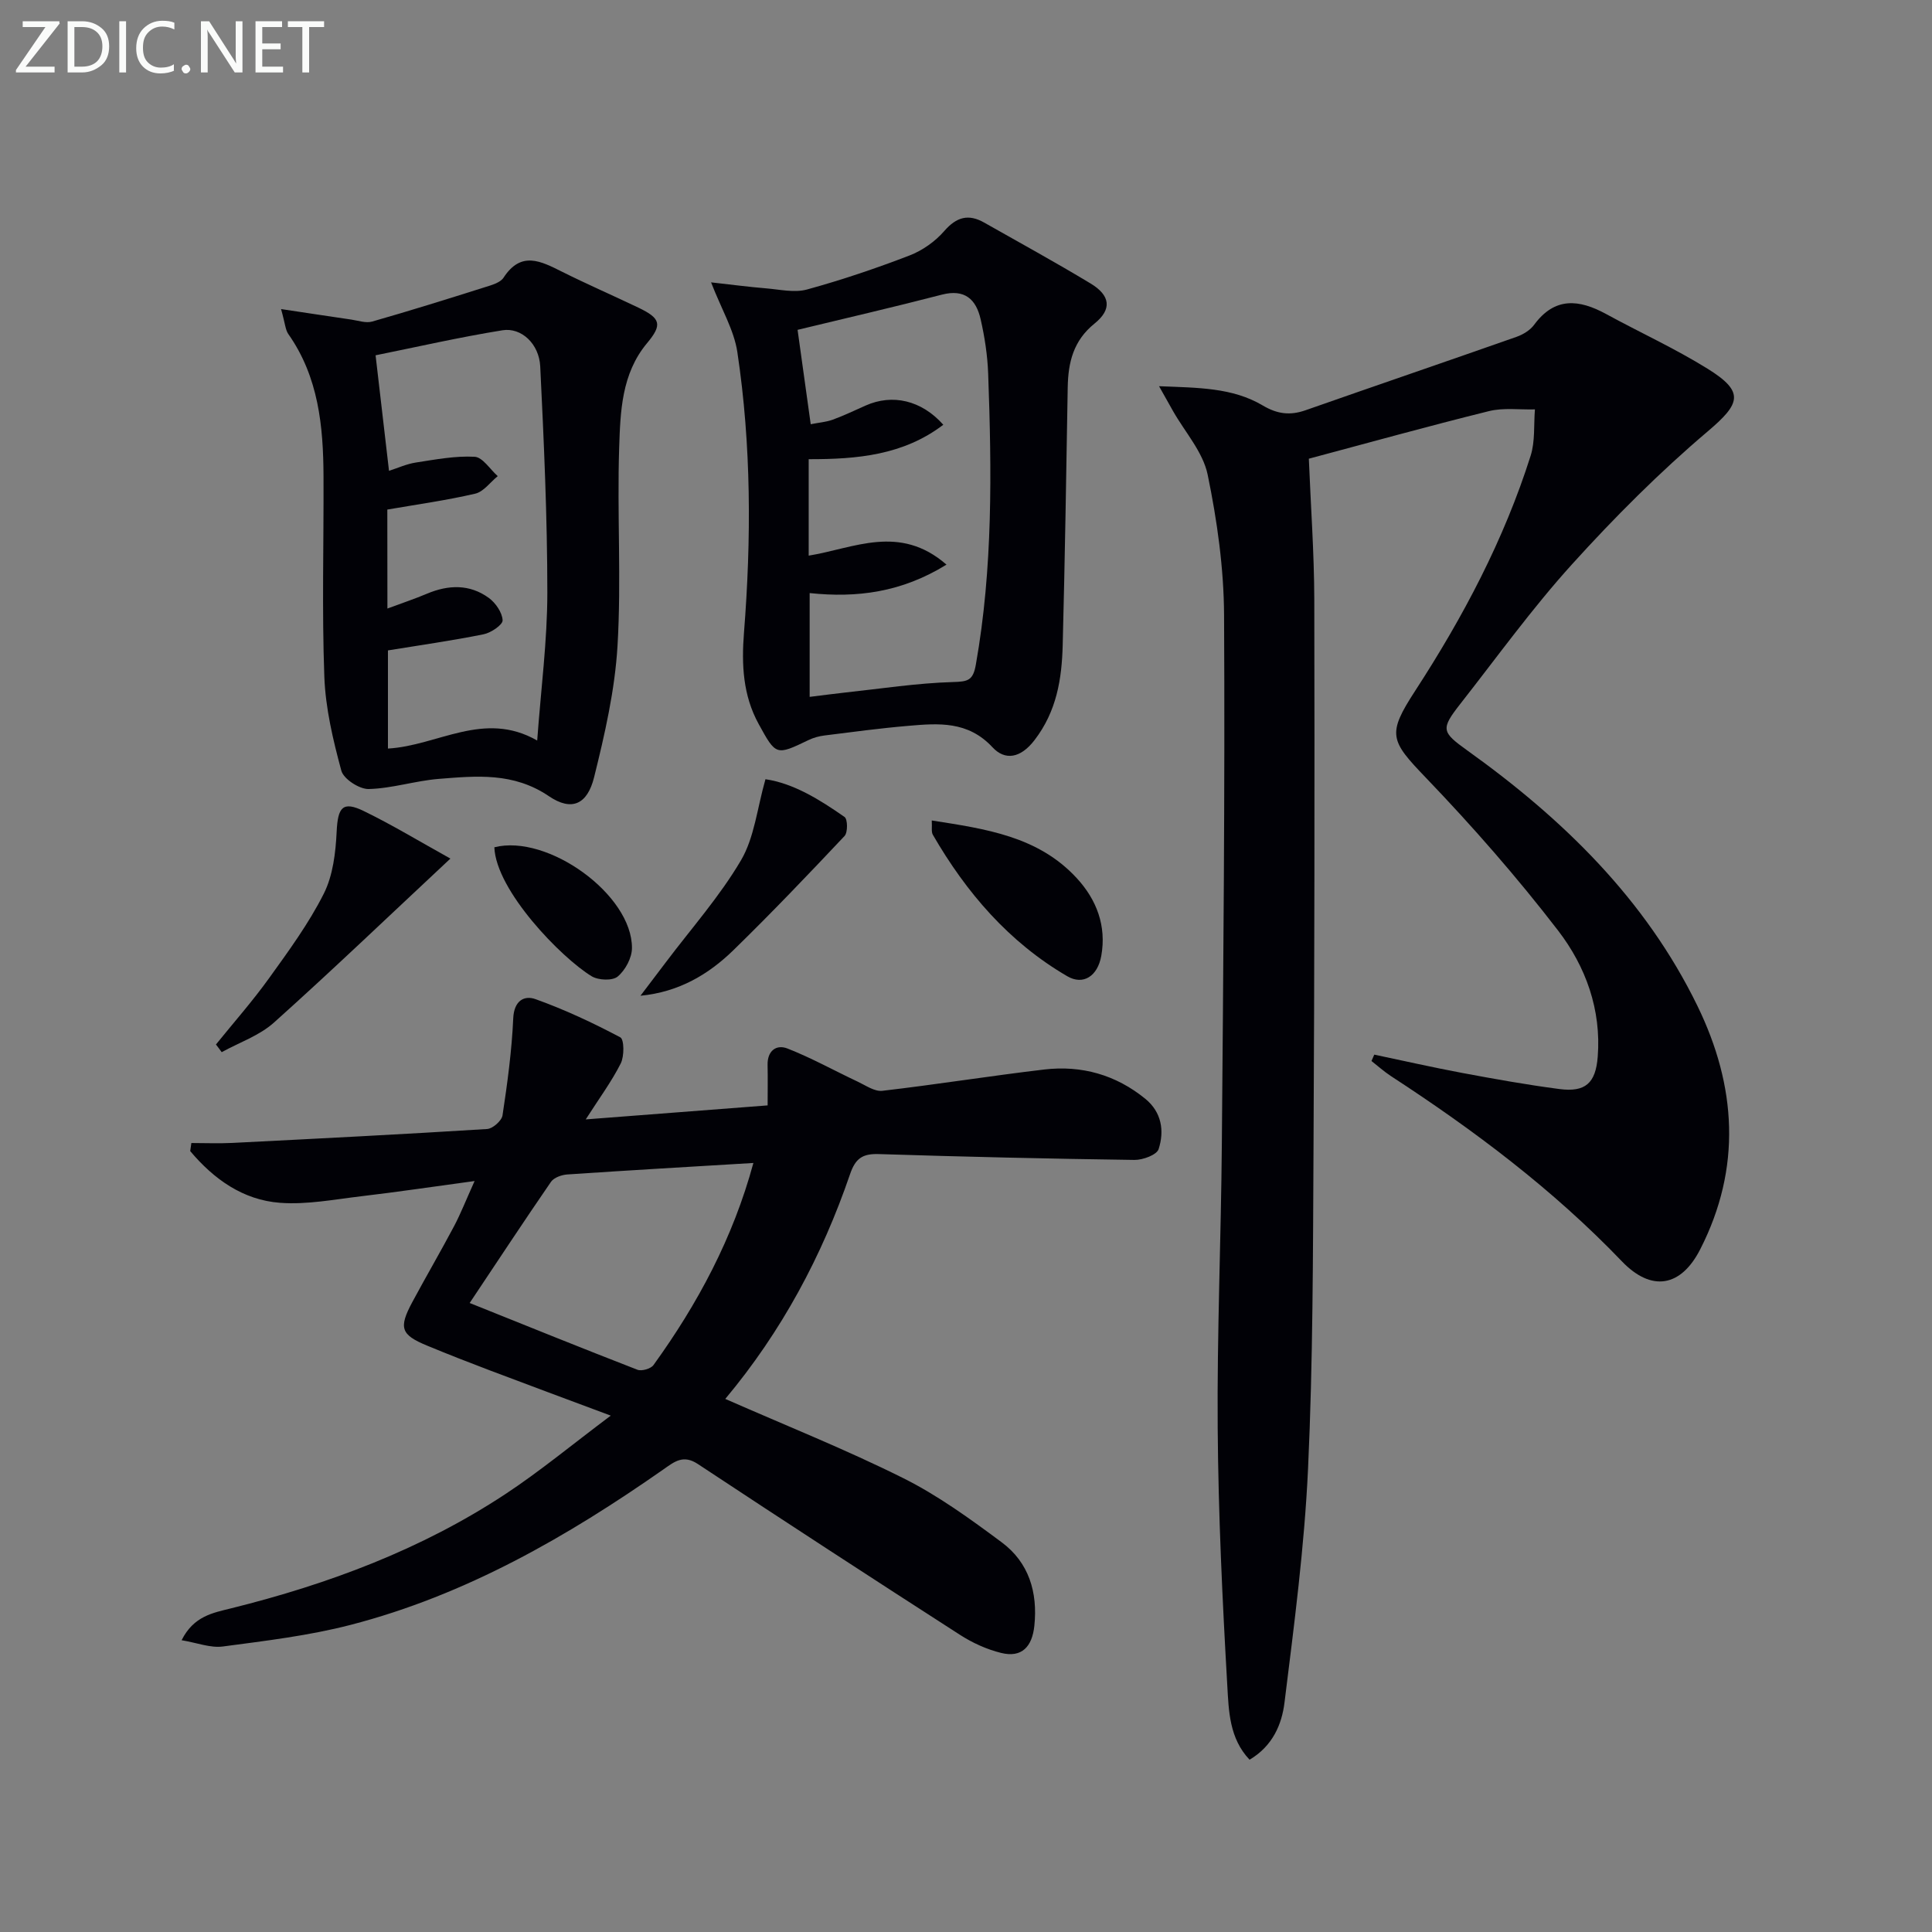
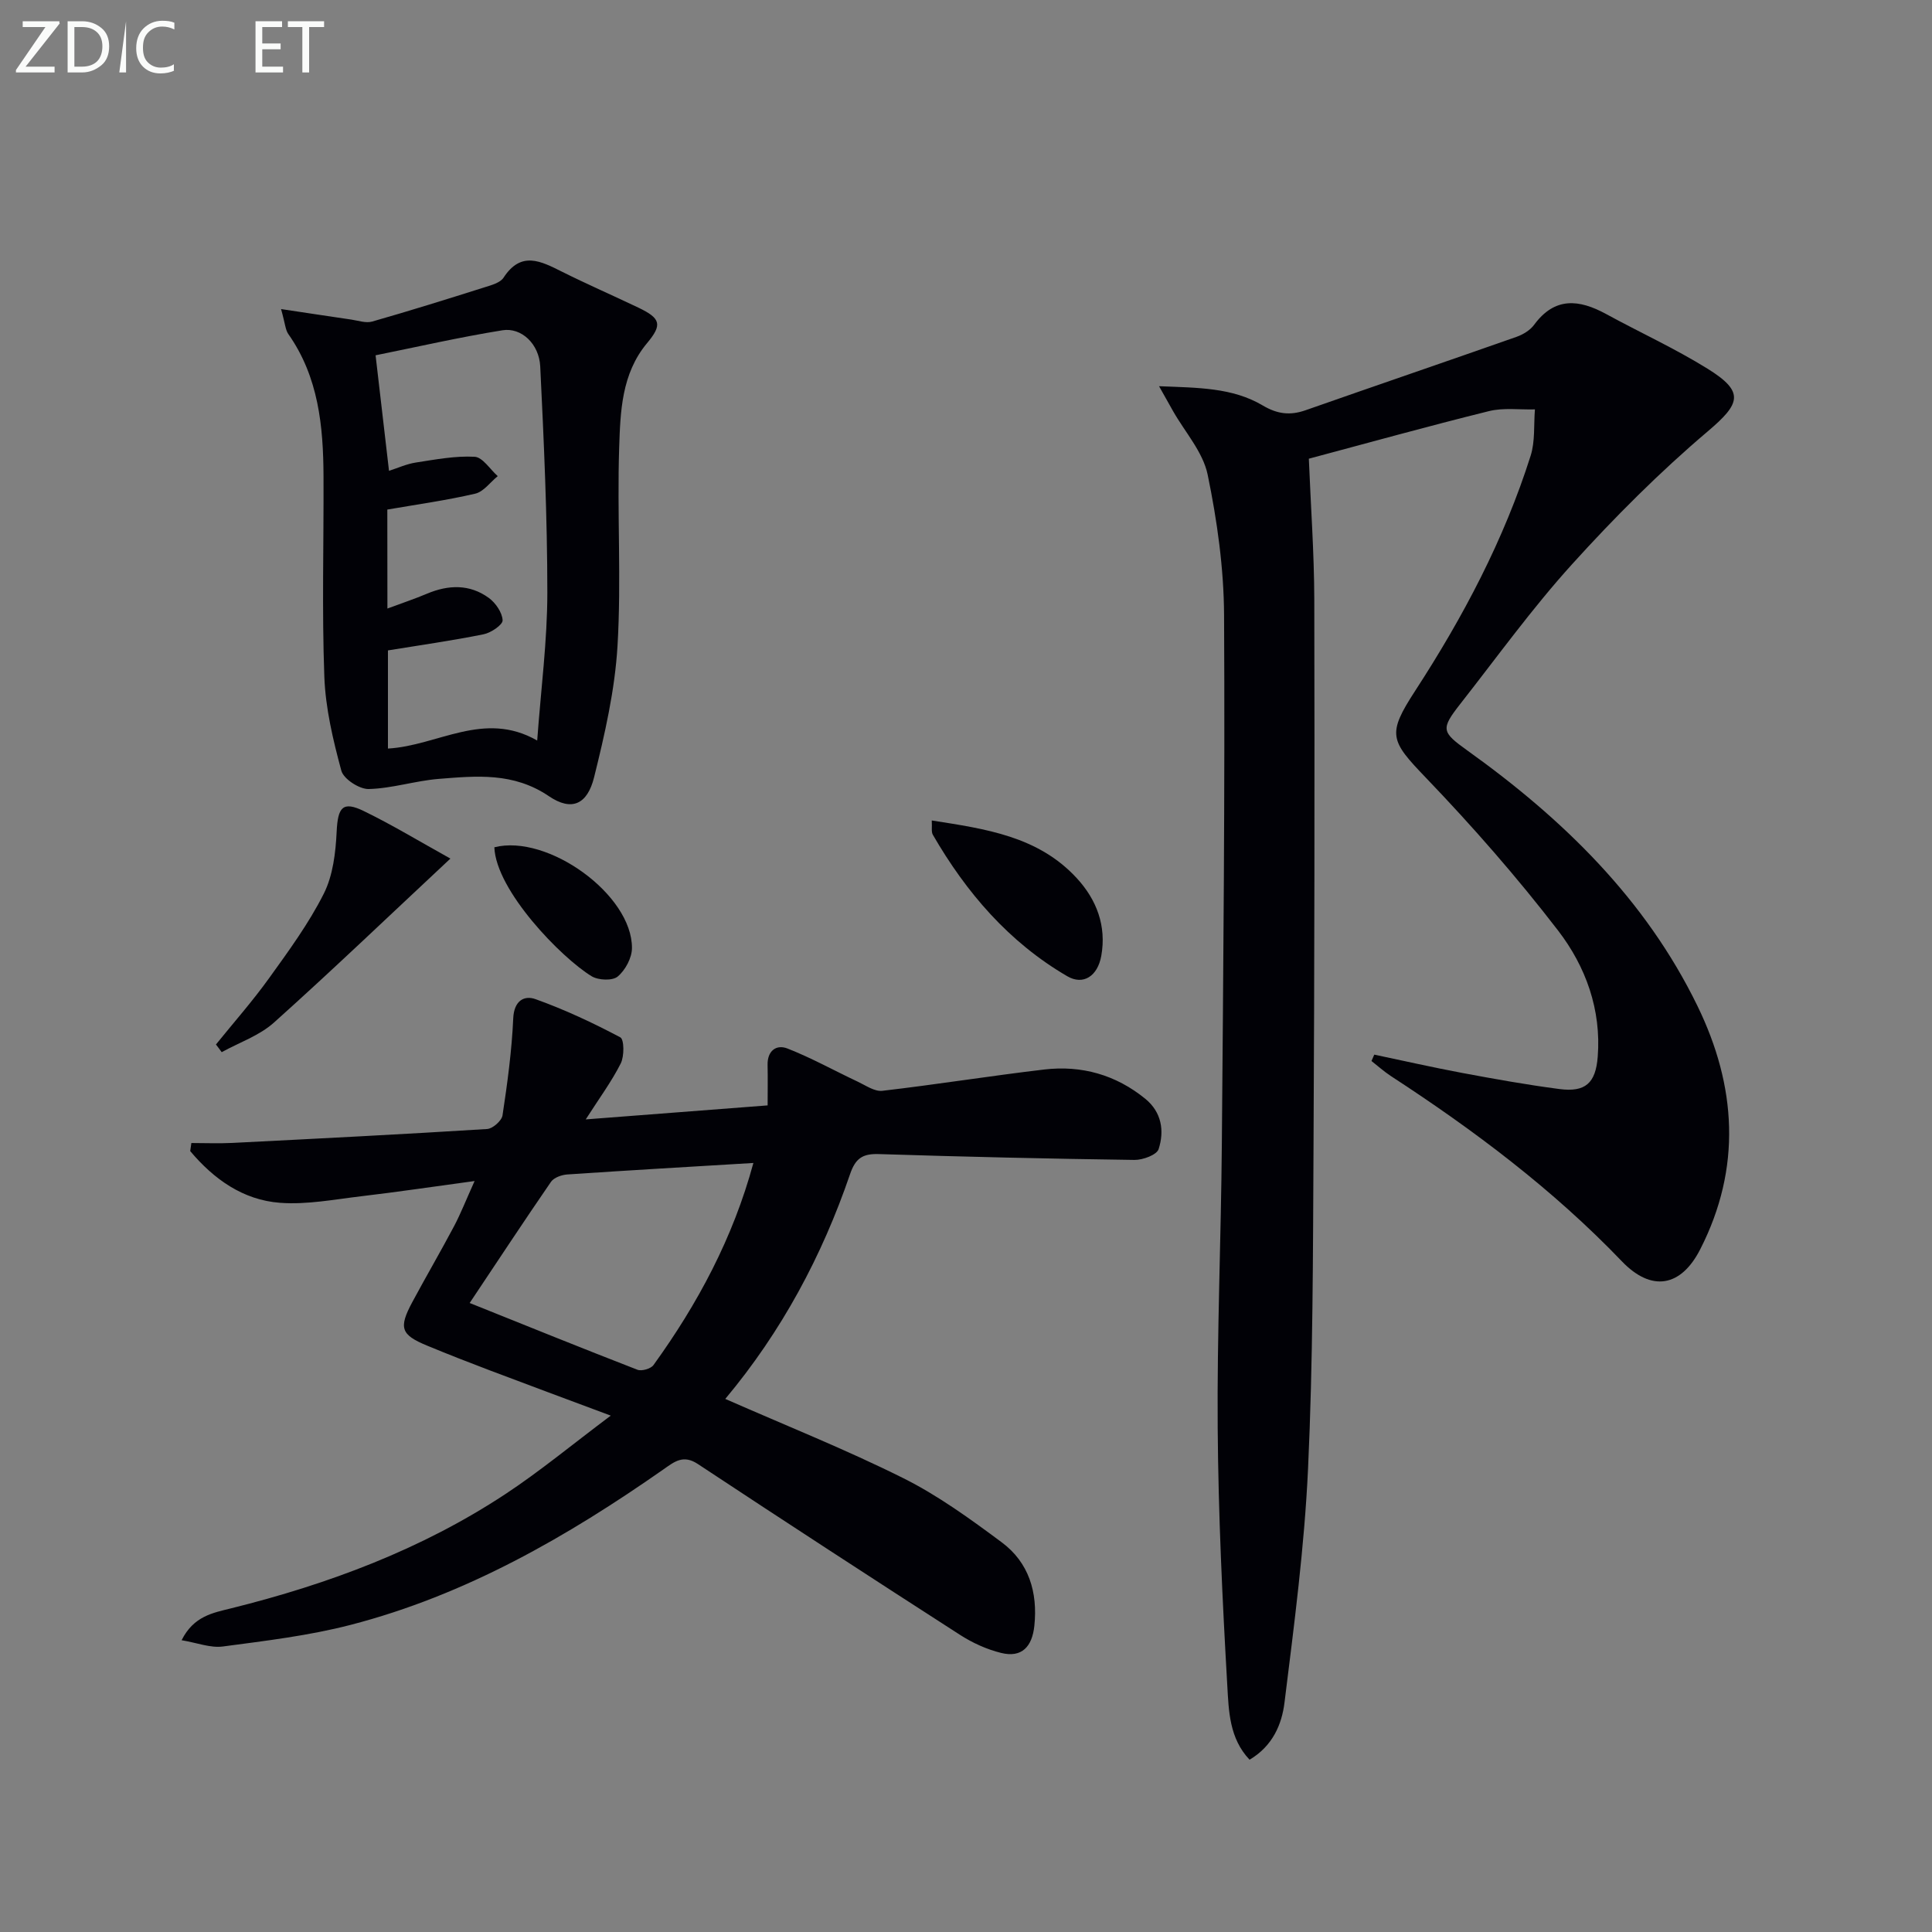
<svg xmlns="http://www.w3.org/2000/svg" enable-background="new 0 0 400 400" viewBox="0 0 400 400">
  <rect x="0" y="0" width="400" height="400" fill="#808080" stroke="none" />
  <g fill="#010106">
    <path d="m284.53 218.35c6.06 1.27 12.11 2.65 18.2 3.79 6.68 1.25 13.37 2.45 20.1 3.33 5.4.71 7.53-1.2 7.96-6.66.77-9.78-2.49-18.71-8.19-26.13-8.48-11.03-17.7-21.56-27.34-31.61-7.47-7.78-8.14-9.01-2.24-18.08 9.91-15.25 18.37-31.24 23.88-48.63.95-2.99.63-6.39.89-9.6-3.18.09-6.5-.39-9.52.36-12.68 3.14-25.26 6.64-37.29 9.85.39 9.66 1.1 19.42 1.13 29.18.08 37.82.04 75.64-.16 113.46-.12 22.14-.11 44.3-1.13 66.41-.75 16.21-2.88 32.37-4.88 48.49-.55 4.47-2.42 8.97-7.23 11.82-4.21-4.42-4.31-10.14-4.61-15.32-1.02-17.76-1.86-35.55-1.99-53.34-.15-19.64.7-39.28.86-58.92.3-36.46.66-72.93.46-109.39-.05-9.72-1.43-19.56-3.4-29.1-.97-4.68-4.69-8.79-7.17-13.16-.78-1.37-1.54-2.74-2.89-5.14 8.11.33 15.19.27 21.47 3.99 3.02 1.79 5.67 2.11 8.88.98 14.53-5.1 29.1-10.07 43.63-15.18 1.37-.48 2.84-1.37 3.68-2.51 4.28-5.82 9.31-5.27 14.89-2.23 7 3.82 14.29 7.15 21.05 11.35 7.7 4.79 6.78 7.2 0 12.95-9.98 8.46-19.31 17.81-28.1 27.52-8.25 9.11-15.48 19.15-23.08 28.84-4.15 5.3-3.96 5.86 1.45 9.74 19.74 14.14 36.84 30.75 47.61 52.88 8.06 16.56 9.18 33.48.57 50.35-4.02 7.89-10.14 8.86-16.24 2.49-14.26-14.87-30.59-27.13-47.79-38.33-1.42-.93-2.7-2.08-4.04-3.13.2-.42.39-.87.58-1.32z" />
    <path d="m150.16 289.63c12.65 5.56 24.98 10.48 36.82 16.39 7.22 3.6 13.89 8.45 20.4 13.29 5.63 4.18 7.5 10.33 6.77 17.31-.45 4.26-2.56 6.67-6.88 5.6-2.97-.73-5.93-2.08-8.51-3.74-18.17-11.69-36.27-23.47-54.29-35.38-3.01-1.99-4.83-.48-7.04 1.07-20 13.99-41.01 26.07-64.83 32.24-8.64 2.24-17.6 3.3-26.47 4.48-2.57.34-5.33-.77-8.53-1.3 2.51-5.02 6.51-5.67 10.28-6.61 20.11-5 39.36-12.18 56.73-23.63 7.16-4.72 13.8-10.23 21.84-16.26-9.37-3.5-17.23-6.41-25.07-9.38-4.35-1.65-8.68-3.34-12.97-5.12-5.42-2.24-5.91-3.66-3.06-8.98 2.83-5.27 5.85-10.44 8.65-15.72 1.38-2.61 2.46-5.38 4.26-9.37-8.55 1.16-15.99 2.27-23.46 3.15-5.59.66-11.26 1.77-16.8 1.36-7.71-.57-13.75-4.92-18.62-10.71.08-.56.16-1.11.24-1.67 2.83 0 5.67.12 8.49-.02 17.58-.89 35.17-1.78 52.74-2.88 1.16-.07 3.02-1.71 3.19-2.82 1.01-6.66 1.92-13.37 2.22-20.1.16-3.63 2.25-4.82 4.63-3.96 6.03 2.16 11.88 4.9 17.54 7.9.81.43.84 3.91.09 5.4-1.9 3.77-4.45 7.21-7.25 11.59 13.09-1.01 24.97-1.92 37.66-2.9 0-2.86.05-5.61-.01-8.36-.07-2.94 1.8-4.32 4.11-3.42 4.98 1.95 9.69 4.58 14.54 6.86 1.66.78 3.5 2.09 5.11 1.9 11.19-1.3 22.33-3.09 33.52-4.41 7.73-.91 14.84 1.1 20.93 6.07 3.38 2.76 3.97 6.64 2.75 10.41-.39 1.2-3.27 2.26-4.99 2.24-17.64-.24-35.29-.65-52.92-1.21-3.36-.11-4.85.85-5.98 4.17-5.8 16.95-14.16 32.57-25.83 46.52zm5.82-48.85c-13.12.79-25.83 1.52-38.53 2.38-1.17.08-2.76.64-3.37 1.52-5.61 8.15-11.05 16.42-16.84 25.09 11.98 4.8 23.32 9.4 34.73 13.82.88.34 2.77-.2 3.32-.96 9.17-12.69 16.48-26.33 20.69-41.85z" />
-     <path d="m147.22 58.46c4.38.49 7.88.95 11.38 1.24 2.83.23 5.86.95 8.47.24 7.18-1.97 14.27-4.37 21.22-7.04 2.68-1.03 5.33-2.9 7.21-5.07 2.54-2.92 5.01-3.59 8.26-1.75 7.36 4.17 14.79 8.24 22.03 12.61 4.11 2.48 4.48 5.35.82 8.3-4.39 3.54-5.46 8.04-5.55 13.21-.3 17.79-.58 35.57-1.04 53.36-.18 7.01-1.24 13.69-5.83 19.67-2.91 3.8-6.13 4.26-8.7 1.49-5.1-5.49-11.2-4.98-17.46-4.44-5.79.49-11.55 1.27-17.31 1.99-1.14.14-2.31.46-3.34.96-6.71 3.23-6.72 3.2-10.3-3.32-3.28-5.96-3.56-12.34-3.05-18.88 1.53-19.42 1.53-38.84-1.37-58.13-.68-4.55-3.26-8.82-5.44-14.44zm48.74 58.44c-9.29 5.75-18.54 6.92-28.33 5.89v21.49c2.77-.34 5.06-.65 7.36-.9 7.43-.8 14.84-1.95 22.29-2.17 3.12-.09 4.18-.3 4.76-3.62 3.54-19.98 3.28-40.1 2.55-60.23-.14-3.79-.72-7.61-1.57-11.3-.93-4.07-3.27-6.28-8-5.06-10.02 2.6-20.1 4.92-29.89 7.29.97 6.96 1.83 13.11 2.72 19.54 1.7-.34 3.2-.45 4.56-.94 2.32-.85 4.56-1.93 6.82-2.93 5.54-2.46 11.54-1.11 16.07 3.98-8.28 6.31-17.87 7.15-27.87 7.13v19.97c9.37-1.52 18.79-6.62 28.53 1.86z" />
    <path d="m58.19 63.99c5.62.84 10.1 1.53 14.57 2.18 1.42.21 2.99.77 4.27.41 7.81-2.23 15.56-4.65 23.3-7.1 1.41-.44 3.23-.93 3.93-2 3.65-5.6 7.74-3.4 12.11-1.22 5.2 2.6 10.54 4.92 15.79 7.43 4.67 2.23 4.99 3.54 1.81 7.35-5.3 6.34-5.53 14.18-5.78 21.72-.44 13.64.47 27.34-.34 40.95-.54 9.15-2.63 18.29-4.85 27.22-1.39 5.59-4.61 7.13-9.36 3.91-7.33-4.97-14.99-4.2-22.79-3.58-4.87.39-9.66 1.98-14.51 2.1-1.93.05-5.2-2.07-5.67-3.8-1.72-6.35-3.28-12.92-3.52-19.46-.51-13.8-.11-27.64-.17-41.46-.04-10.41-1.03-20.6-7.3-29.5-.6-.88-.64-2.14-1.49-5.15zm22.02 62c3-1.12 5.64-1.99 8.19-3.07 4.44-1.87 8.84-2.01 12.8.87 1.41 1.03 2.78 3.02 2.86 4.63.04.94-2.4 2.59-3.93 2.9-6.47 1.31-13.02 2.23-19.81 3.34v20.32c10.34-.58 19.85-7.98 30.9-1.66.79-10.8 2.1-20.71 2.1-30.62 0-15.61-.71-31.23-1.47-46.83-.23-4.68-3.9-8.12-7.82-7.49-8.94 1.44-17.79 3.47-26.27 5.18.93 7.99 1.85 15.86 2.78 23.92 1.81-.58 3.65-1.43 5.57-1.72 4.03-.62 8.14-1.41 12.16-1.19 1.66.09 3.19 2.6 4.78 4.01-1.55 1.25-2.92 3.23-4.67 3.63-5.93 1.38-11.98 2.22-18.19 3.29.02 6.57.02 13.18.02 20.49z" />
    <path d="m44.71 216.25c3.7-4.58 7.61-9 11.03-13.77 4.05-5.63 8.2-11.3 11.3-17.46 1.9-3.78 2.45-8.48 2.66-12.81.24-5.09 1.24-6.43 5.66-4.27 5.86 2.85 11.46 6.25 17.89 9.82-12.88 12.03-24.53 23.2-36.54 33.96-3.01 2.7-7.17 4.11-10.81 6.12-.39-.55-.79-1.07-1.19-1.59z" />
    <path d="m192.91 169.87c11.19 1.75 22.03 3.27 30.02 11.94 4.13 4.48 6.18 9.91 5.08 16.08-.76 4.24-3.75 6.15-7.04 4.23-12.09-7.04-20.91-17.32-27.84-29.3-.35-.62-.13-1.57-.22-2.95z" />
-     <path d="m132.6 206.16c1.75-2.3 3.5-4.6 5.24-6.91 5.27-7 11.16-13.63 15.57-21.13 2.78-4.72 3.34-10.73 5.07-16.79 5.79.85 11.19 4.19 16.38 7.82.65.45.69 3.2-.01 3.94-7.52 7.98-15.1 15.92-22.94 23.57-5.19 5.07-11.34 8.73-19.31 9.5z" />
    <path d="m102.35 175.42c11.07-2.81 28.57 9.84 28.49 20.88-.01 2.03-1.38 4.57-2.95 5.88-1.08.91-4.01.79-5.4-.06-6.29-3.83-19.79-17.72-20.14-26.7z" />
  </g>
  <path d="m12.4 4.8-7.1 9h6v1.2h-8v-.5l6.1-8.9h-4.7v-1.2h7.6v.4z" fill="#fafbfa" />
  <path d="m14 14v-9.6h3c1.6 0 2.9.5 4 1.4s1.6 2.2 1.6 3.8-.5 3-1.6 3.9-2.4 1.5-4 1.5h-3zm1.4-8.4v8.2h1.6c1.3 0 2.4-.4 3.1-1.1s1.1-1.8 1.1-3.1-.4-2.3-1.2-3-1.8-1-3.1-1z" fill="#fafbfa" />
-   <path d="m26.1 4.4v10.6h-1.4v-10.6z" fill="#fafbfa" />
+   <path d="m26.1 4.4v10.6h-1.4z" fill="#fafbfa" />
  <path d="m36.1 14.6c-.8.4-1.8.6-2.9.6-1.5 0-2.7-.5-3.6-1.4s-1.4-2.2-1.4-3.8c0-1.7.5-3.1 1.5-4.1s2.3-1.6 3.9-1.6c1 0 1.8.1 2.5.4v1.4c-.8-.4-1.6-.6-2.5-.6-1.2 0-2.1.4-2.9 1.2s-1.1 1.8-1.1 3.2c0 1.3.3 2.3 1 3s1.6 1.1 2.7 1.1c1 0 2-.2 2.7-.7v1.3z" fill="#fafbfa" />
-   <path d="m37.6 14.3c0-.2.1-.5.3-.6s.4-.3.6-.3c.3 0 .5.1.6.3s.3.4.3.6-.1.4-.3.6-.4.3-.6.3c-.3 0-.5-.1-.6-.3s-.3-.4-.3-.6z" fill="#fafbfa" />
-   <path d="m50.2 15h-1.6l-5.3-8.2c-.2-.2-.3-.5-.4-.7 0 .2.1.7.1 1.5v7.4h-1.4v-10.6h1.7l5.2 8.1c.2.4.4.6.4.7 0-.3-.1-.8-.1-1.5v-7.3h1.4z" fill="#fafbfa" />
  <path d="m58.6 15h-5.7v-10.6h5.5v1.2h-4.1v3.4h3.8v1.2h-3.8v3.6h4.3z" fill="#fafbfa" />
  <path d="m67.1 5.6h-3.1v9.4h-1.4v-9.4h-3v-1.2h7.5z" fill="#fafbfa" />
</svg>